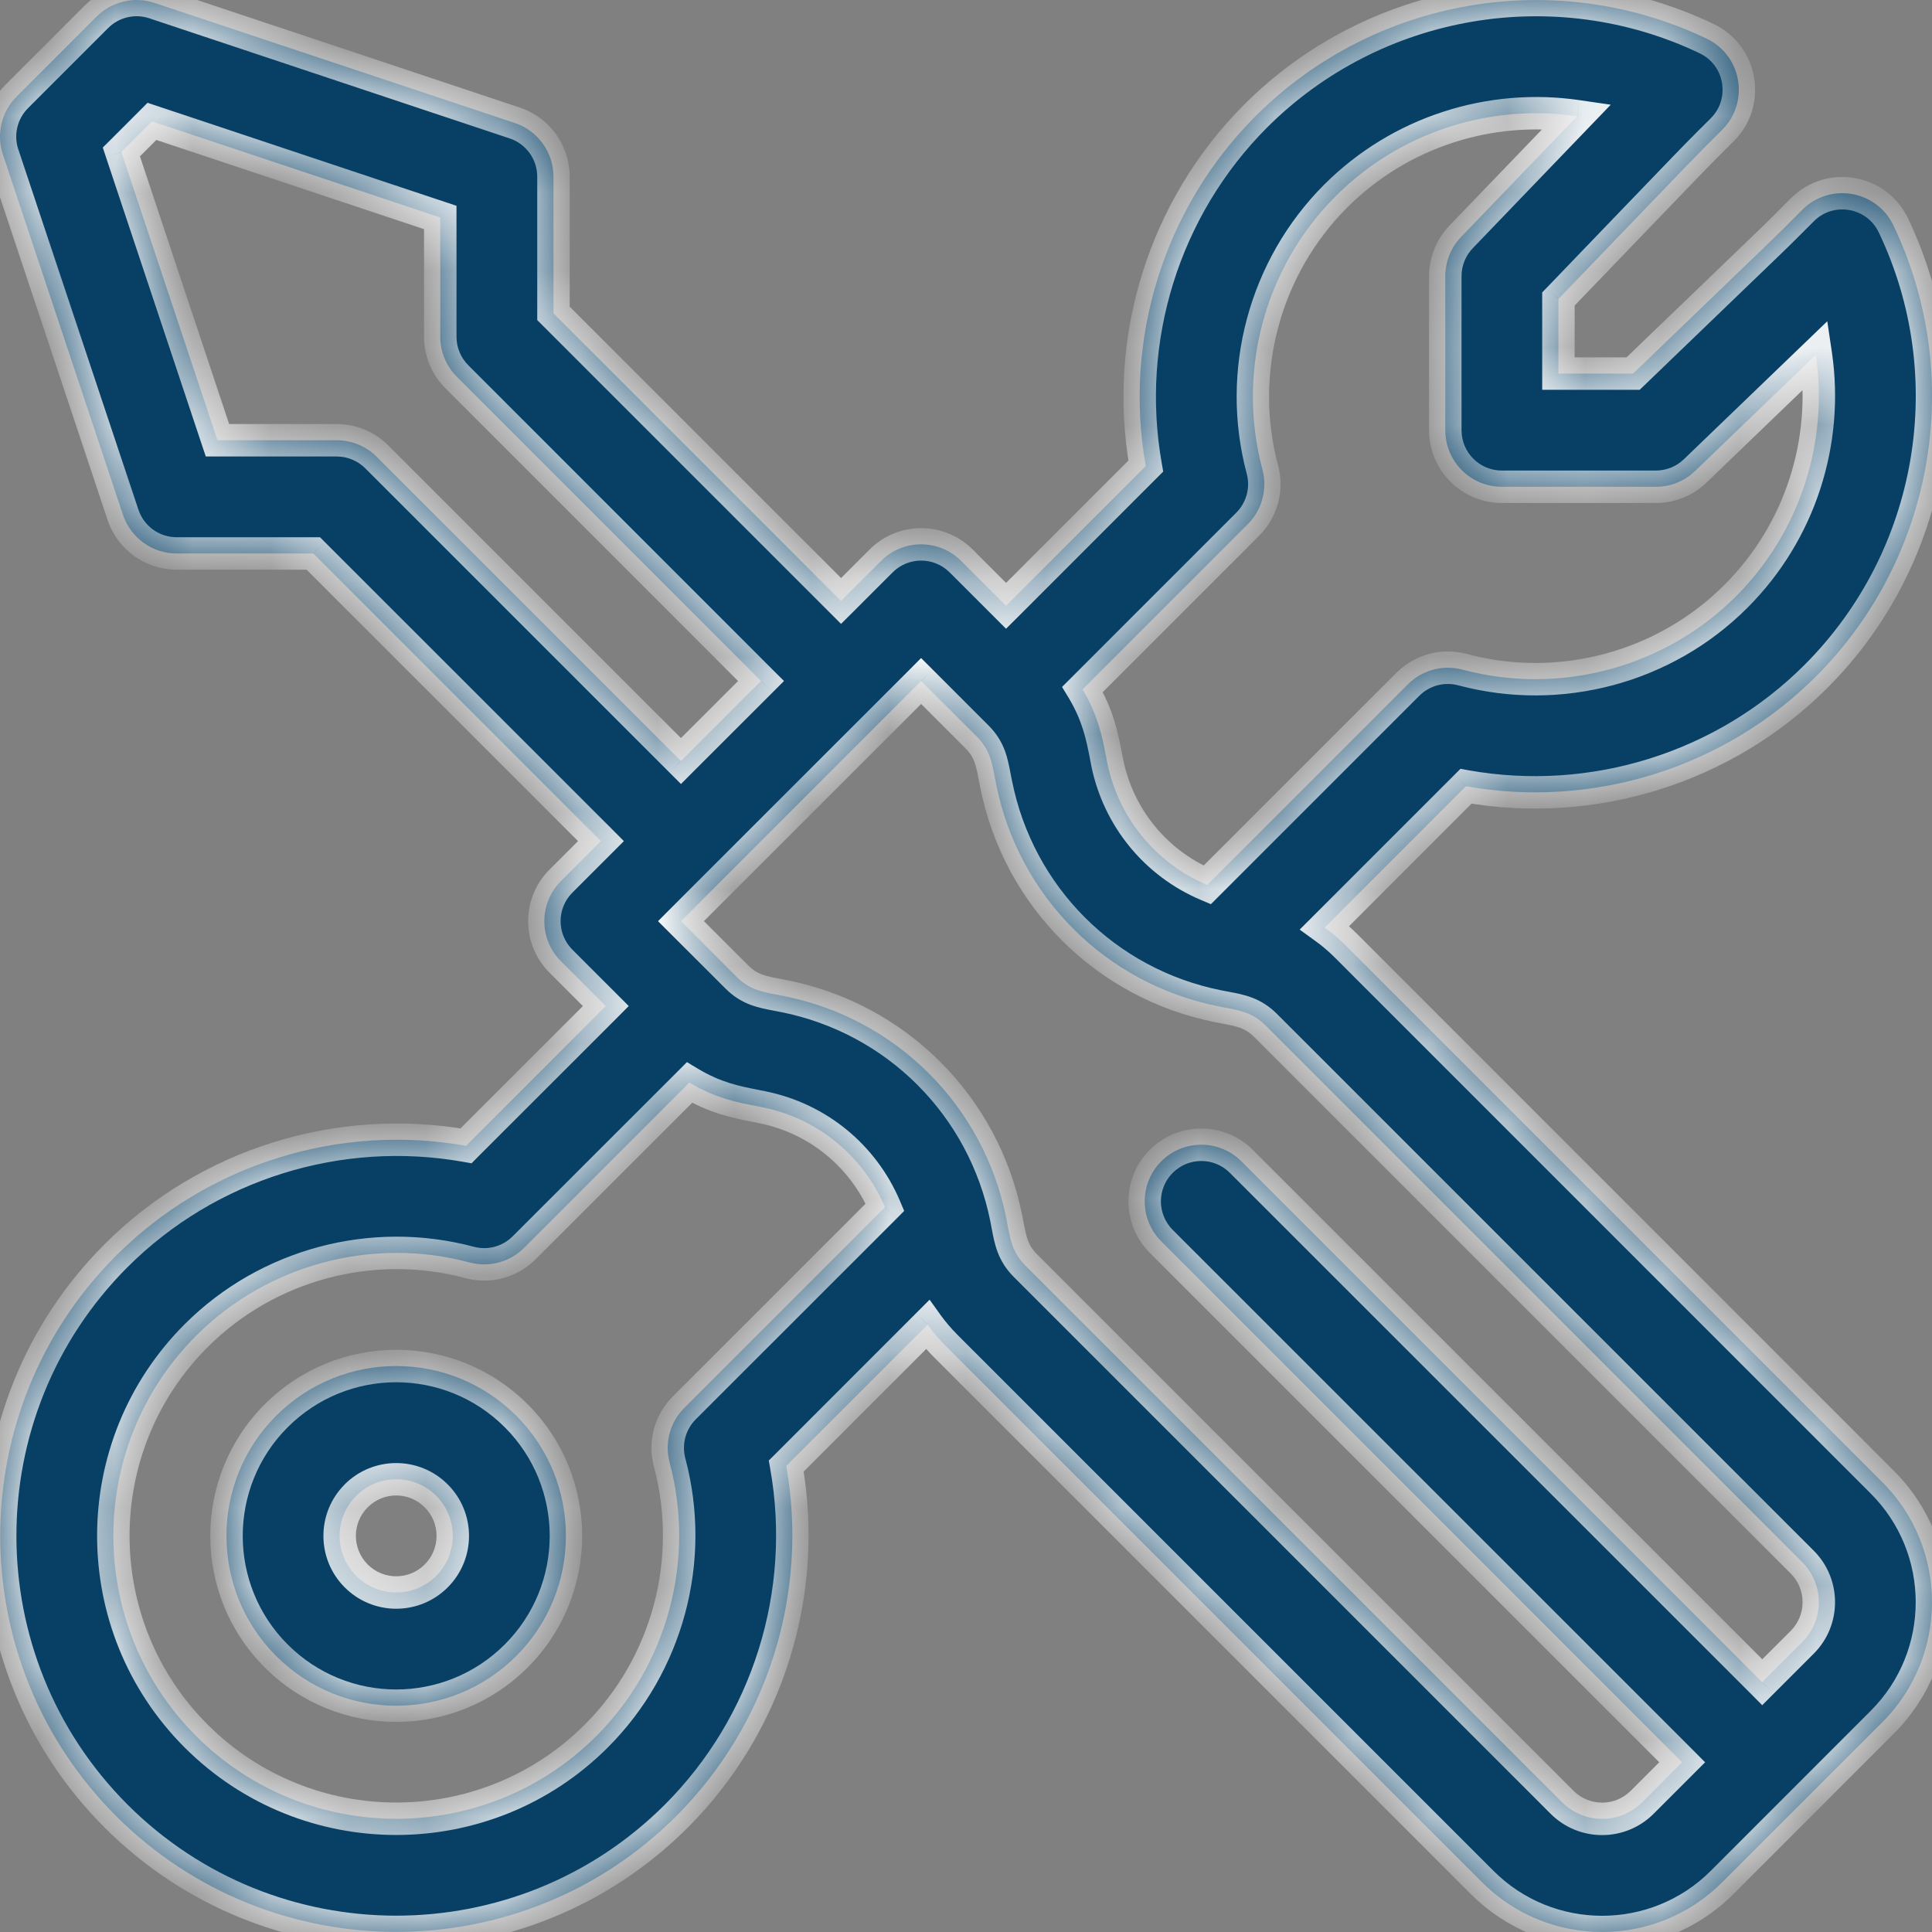
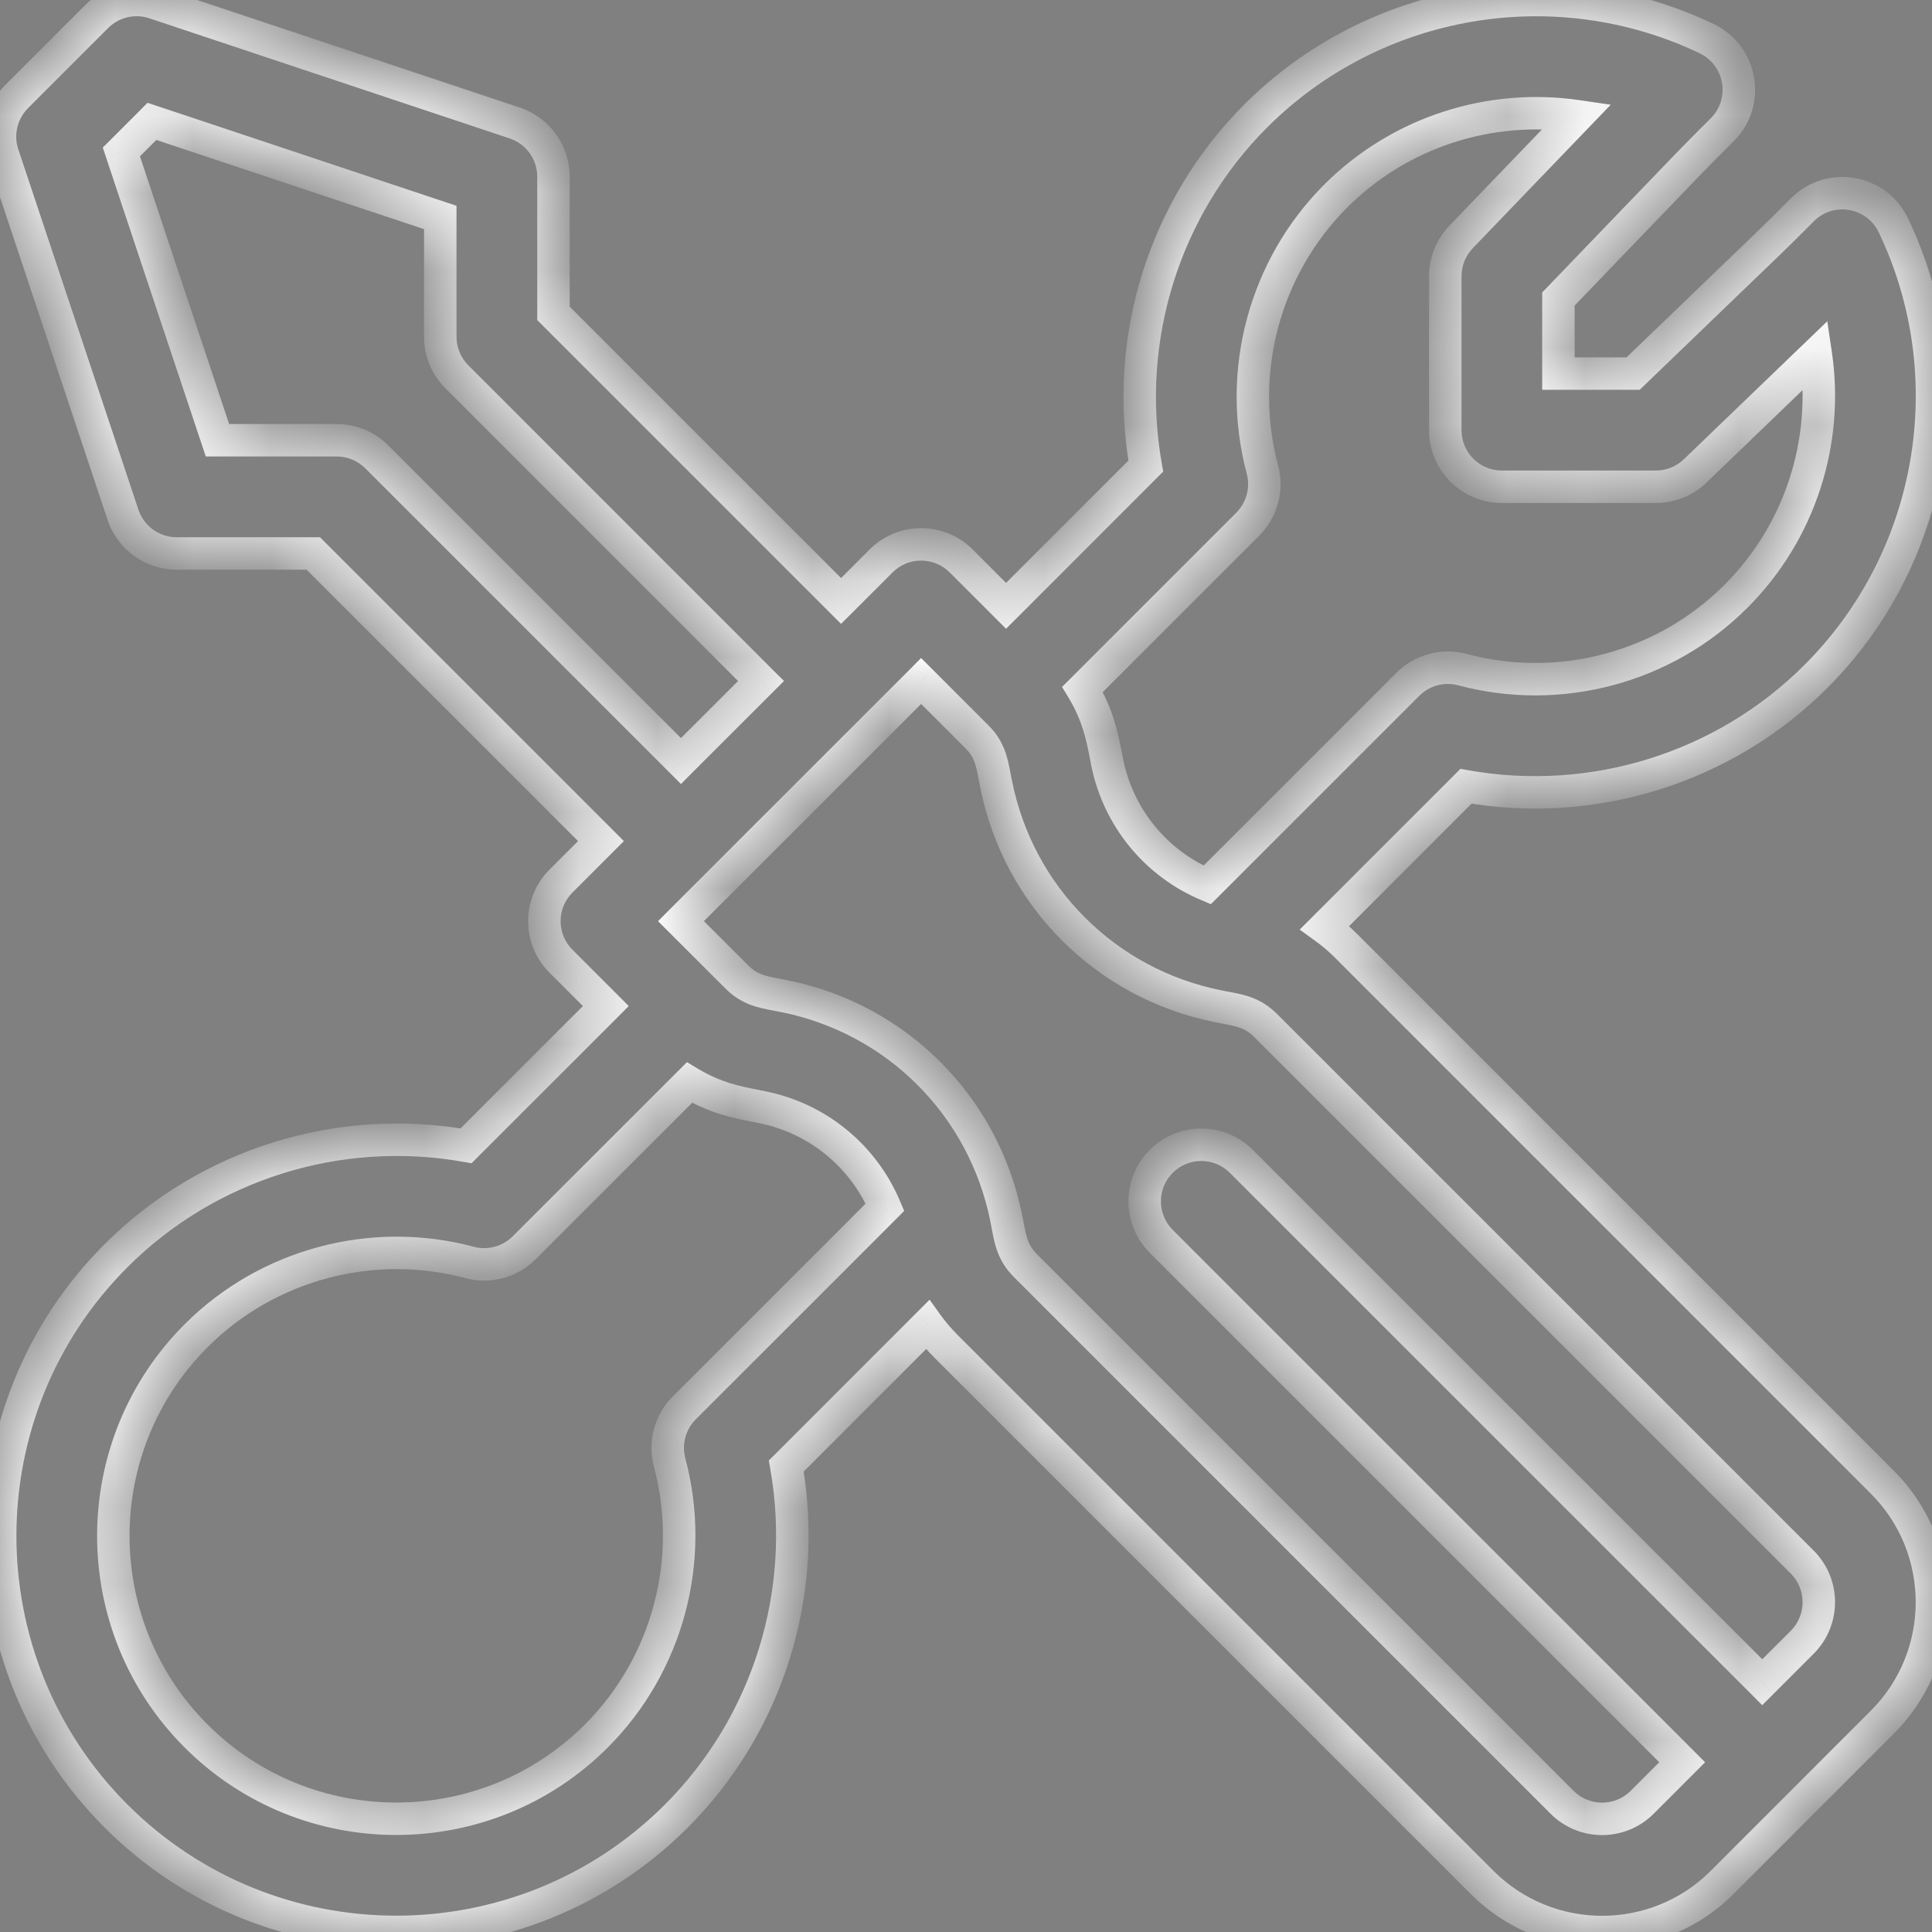
<svg xmlns="http://www.w3.org/2000/svg" width="25" height="25" viewBox="0 0 25 25" fill="none">
  <rect x="0" y="0" width="25" height="25" fill="#808080" stroke="none" />
  <mask id="path-1-inside-1_1_3596" fill="white">
    <path fill-rule="evenodd" clip-rule="evenodd" d="M24.357 19.178L17.412 12.233C17.328 12.149 17.237 12.072 17.141 12.003L18.97 10.174C20.609 10.466 22.311 9.94 23.499 8.753C25.033 7.219 25.436 4.873 24.501 2.917C24.283 2.461 23.679 2.357 23.322 2.714L23.195 2.841C23.159 2.878 23.129 2.908 23.099 2.938C22.966 3.07 22.831 3.2 22.101 3.902L22.101 3.903L22.1 3.903L21.132 4.834H20.166V3.869L21.095 2.903C21.8 2.17 21.93 2.035 22.062 1.902C22.092 1.872 22.122 1.842 22.159 1.806L22.159 1.805L22.286 1.679C22.643 1.321 22.539 0.717 22.084 0.5C20.128 -0.435 17.782 -0.032 16.248 1.502C15.06 2.689 14.535 4.392 14.826 6.031L13.018 7.839L12.437 7.258C12.151 6.972 11.687 6.972 11.401 7.258L10.883 7.776L7.162 4.055V2.286C7.162 1.971 6.96 1.691 6.661 1.591L2 0.038C1.737 -0.05 1.447 0.018 1.25 0.215L0.215 1.25C0.018 1.447 -0.05 1.737 0.038 2L1.591 6.661C1.691 6.96 1.971 7.162 2.286 7.162H4.054L7.776 10.884L7.258 11.402C6.972 11.688 6.972 12.152 7.258 12.438L7.839 13.018L6.031 14.827C4.391 14.535 2.689 15.061 1.502 16.248C-0.497 18.247 -0.497 21.5 1.502 23.499C3.501 25.498 6.753 25.498 8.752 23.499C9.94 22.312 10.466 20.61 10.174 18.97L12.003 17.141C12.072 17.237 12.149 17.328 12.233 17.412L19.178 24.357C20.035 25.214 21.429 25.214 22.285 24.357L24.357 22.286C25.214 21.429 25.214 20.035 24.357 19.178ZM16.146 6.783C16.331 6.598 16.403 6.329 16.336 6.076C15.999 4.815 16.362 3.459 17.284 2.538C18.116 1.705 19.283 1.339 20.409 1.504L18.906 3.066C18.775 3.202 18.702 3.384 18.702 3.573V5.567C18.702 5.971 19.029 6.299 19.434 6.299H21.427C21.616 6.299 21.799 6.226 21.935 6.094L23.497 4.592C23.662 5.717 23.296 6.884 22.463 7.717C21.541 8.638 20.186 9.002 18.924 8.665C18.672 8.598 18.402 8.67 18.218 8.855L15.621 11.452C14.96 11.172 14.471 10.584 14.326 9.861L14.311 9.782C14.261 9.528 14.208 9.256 14.008 8.921L16.146 6.783ZM4.358 5.697C4.552 5.697 4.738 5.774 4.876 5.912L8.812 9.848L9.848 8.812L5.912 4.876C5.774 4.738 5.697 4.552 5.697 4.358V2.814L1.966 1.57L1.57 1.966L2.814 5.697H4.358ZM8.855 18.218C8.67 18.403 8.597 18.672 8.665 18.925C9.002 20.186 8.638 21.542 7.717 22.464C6.289 23.892 3.965 23.892 2.538 22.464C1.11 21.036 1.11 18.712 2.538 17.284C3.459 16.363 4.815 15.999 6.076 16.336C6.329 16.404 6.598 16.331 6.783 16.146L8.921 14.008C9.254 14.208 9.523 14.261 9.784 14.312L9.86 14.327C10.584 14.471 11.172 14.961 11.452 15.621L8.855 18.218ZM22.803 21.768L23.321 21.25C23.607 20.964 23.607 20.5 23.321 20.214L16.376 13.269C16.214 13.107 16.056 13.077 15.849 13.038C15.821 13.032 15.792 13.027 15.763 13.021C14.308 12.73 13.181 11.602 12.89 10.148C12.884 10.118 12.878 10.089 12.873 10.062C12.834 9.855 12.804 9.697 12.642 9.534L11.919 8.812L8.812 11.92L9.534 12.642C9.697 12.804 9.854 12.834 10.062 12.873C10.089 12.879 10.118 12.884 10.148 12.89C11.602 13.181 12.73 14.309 13.021 15.763C13.027 15.793 13.032 15.821 13.037 15.849C13.077 16.057 13.106 16.214 13.269 16.377L20.214 23.322C20.499 23.607 20.964 23.607 21.25 23.322L21.767 22.804L15.027 16.063C14.741 15.777 14.741 15.313 15.027 15.027C15.313 14.741 15.777 14.741 16.063 15.027L22.803 21.768Z" />
  </mask>
-   <path fill-rule="evenodd" clip-rule="evenodd" d="M24.357 19.178L17.412 12.233C17.328 12.149 17.237 12.072 17.141 12.003L18.97 10.174C20.609 10.466 22.311 9.94 23.499 8.753C25.033 7.219 25.436 4.873 24.501 2.917C24.283 2.461 23.679 2.357 23.322 2.714L23.195 2.841C23.159 2.878 23.129 2.908 23.099 2.938C22.966 3.07 22.831 3.2 22.101 3.902L22.101 3.903L22.1 3.903L21.132 4.834H20.166V3.869L21.095 2.903C21.8 2.17 21.93 2.035 22.062 1.902C22.092 1.872 22.122 1.842 22.159 1.806L22.159 1.805L22.286 1.679C22.643 1.321 22.539 0.717 22.084 0.5C20.128 -0.435 17.782 -0.032 16.248 1.502C15.06 2.689 14.535 4.392 14.826 6.031L13.018 7.839L12.437 7.258C12.151 6.972 11.687 6.972 11.401 7.258L10.883 7.776L7.162 4.055V2.286C7.162 1.971 6.96 1.691 6.661 1.591L2 0.038C1.737 -0.05 1.447 0.018 1.25 0.215L0.215 1.25C0.018 1.447 -0.05 1.737 0.038 2L1.591 6.661C1.691 6.96 1.971 7.162 2.286 7.162H4.054L7.776 10.884L7.258 11.402C6.972 11.688 6.972 12.152 7.258 12.438L7.839 13.018L6.031 14.827C4.391 14.535 2.689 15.061 1.502 16.248C-0.497 18.247 -0.497 21.5 1.502 23.499C3.501 25.498 6.753 25.498 8.752 23.499C9.94 22.312 10.466 20.61 10.174 18.97L12.003 17.141C12.072 17.237 12.149 17.328 12.233 17.412L19.178 24.357C20.035 25.214 21.429 25.214 22.285 24.357L24.357 22.286C25.214 21.429 25.214 20.035 24.357 19.178ZM16.146 6.783C16.331 6.598 16.403 6.329 16.336 6.076C15.999 4.815 16.362 3.459 17.284 2.538C18.116 1.705 19.283 1.339 20.409 1.504L18.906 3.066C18.775 3.202 18.702 3.384 18.702 3.573V5.567C18.702 5.971 19.029 6.299 19.434 6.299H21.427C21.616 6.299 21.799 6.226 21.935 6.094L23.497 4.592C23.662 5.717 23.296 6.884 22.463 7.717C21.541 8.638 20.186 9.002 18.924 8.665C18.672 8.598 18.402 8.67 18.218 8.855L15.621 11.452C14.96 11.172 14.471 10.584 14.326 9.861L14.311 9.782C14.261 9.528 14.208 9.256 14.008 8.921L16.146 6.783ZM4.358 5.697C4.552 5.697 4.738 5.774 4.876 5.912L8.812 9.848L9.848 8.812L5.912 4.876C5.774 4.738 5.697 4.552 5.697 4.358V2.814L1.966 1.57L1.57 1.966L2.814 5.697H4.358ZM8.855 18.218C8.67 18.403 8.597 18.672 8.665 18.925C9.002 20.186 8.638 21.542 7.717 22.464C6.289 23.892 3.965 23.892 2.538 22.464C1.11 21.036 1.11 18.712 2.538 17.284C3.459 16.363 4.815 15.999 6.076 16.336C6.329 16.404 6.598 16.331 6.783 16.146L8.921 14.008C9.254 14.208 9.523 14.261 9.784 14.312L9.86 14.327C10.584 14.471 11.172 14.961 11.452 15.621L8.855 18.218ZM22.803 21.768L23.321 21.25C23.607 20.964 23.607 20.5 23.321 20.214L16.376 13.269C16.214 13.107 16.056 13.077 15.849 13.038C15.821 13.032 15.792 13.027 15.763 13.021C14.308 12.73 13.181 11.602 12.89 10.148C12.884 10.118 12.878 10.089 12.873 10.062C12.834 9.855 12.804 9.697 12.642 9.534L11.919 8.812L8.812 11.92L9.534 12.642C9.697 12.804 9.854 12.834 10.062 12.873C10.089 12.879 10.118 12.884 10.148 12.89C11.602 13.181 12.73 14.309 13.021 15.763C13.027 15.793 13.032 15.821 13.037 15.849C13.077 16.057 13.106 16.214 13.269 16.377L20.214 23.322C20.499 23.607 20.964 23.607 21.25 23.322L21.767 22.804L15.027 16.063C14.741 15.777 14.741 15.313 15.027 15.027C15.313 14.741 15.777 14.741 16.063 15.027L22.803 21.768Z" fill="#084065" />
  <path d="M17.412 12.233L17.264 12.382L17.412 12.233ZM24.357 19.178L24.208 19.327L24.208 19.327L24.357 19.178ZM17.141 12.003L16.992 11.855L16.818 12.029L17.018 12.174L17.141 12.003ZM18.97 10.174L19.006 9.968L18.899 9.948L18.821 10.026L18.97 10.174ZM23.499 8.753L23.647 8.901L23.647 8.901L23.499 8.753ZM24.501 2.917L24.69 2.826L24.69 2.826L24.501 2.917ZM23.322 2.714L23.174 2.566L23.173 2.566L23.322 2.714ZM23.195 2.841L23.047 2.693L23.047 2.693L23.195 2.841ZM23.099 2.938L22.951 2.789V2.789L23.099 2.938ZM22.101 3.902L22.246 4.054L22.246 4.054L22.101 3.902ZM22.101 3.903L21.955 3.751L21.954 3.752L22.101 3.903ZM22.1 3.903L22.246 4.054L22.247 4.053L22.1 3.903ZM21.132 4.834V5.044H21.217L21.278 4.986L21.132 4.834ZM20.166 4.834H19.956V5.044H20.166V4.834ZM20.166 3.869L20.015 3.723L19.956 3.784V3.869H20.166ZM21.095 2.903L21.247 3.048L21.247 3.048L21.095 2.903ZM22.062 1.902L21.914 1.754L21.914 1.754L22.062 1.902ZM22.159 1.806L22.01 1.657L22.01 1.657L22.159 1.806ZM22.159 1.805L22.307 1.954L22.307 1.954L22.159 1.805ZM22.286 1.679L22.434 1.827L22.435 1.827L22.286 1.679ZM22.084 0.5L21.993 0.689L21.993 0.689L22.084 0.5ZM16.248 1.502L16.1 1.353L16.248 1.502ZM14.826 6.031L14.975 6.179L15.052 6.102L15.033 5.994L14.826 6.031ZM13.018 7.839L12.87 7.988L13.018 8.136L13.167 7.988L13.018 7.839ZM12.437 7.258L12.289 7.407L12.289 7.407L12.437 7.258ZM11.401 7.258L11.55 7.407L11.55 7.407L11.401 7.258ZM10.883 7.776L10.735 7.925L10.883 8.073L11.032 7.925L10.883 7.776ZM7.162 4.055H6.952V4.142L7.013 4.203L7.162 4.055ZM6.661 1.591L6.727 1.392L6.727 1.392L6.661 1.591ZM2 0.038L2.066 -0.162L2.066 -0.162L2 0.038ZM1.25 0.215L1.102 0.066V0.066L1.25 0.215ZM0.215 1.25L0.363 1.399L0.363 1.399L0.215 1.25ZM0.038 2L-0.162 2.066L-0.162 2.066L0.038 2ZM1.591 6.661L1.392 6.728L1.392 6.728L1.591 6.661ZM4.054 7.162L4.203 7.014L4.141 6.952H4.054V7.162ZM7.776 10.884L7.925 11.032L8.073 10.884L7.925 10.735L7.776 10.884ZM7.258 11.402L7.407 11.55L7.407 11.55L7.258 11.402ZM7.258 12.438L7.11 12.586L7.258 12.438ZM7.839 13.018L7.988 13.167L8.136 13.018L7.988 12.87L7.839 13.018ZM6.031 14.827L5.994 15.034L6.102 15.053L6.179 14.975L6.031 14.827ZM1.502 16.248L1.353 16.1L1.353 16.1L1.502 16.248ZM1.502 23.499L1.353 23.648L1.502 23.499ZM8.752 23.499L8.604 23.351L8.604 23.351L8.752 23.499ZM10.174 18.97L10.026 18.822L9.948 18.899L9.967 19.007L10.174 18.97ZM12.003 17.141L12.173 17.019L12.029 16.818L11.854 16.993L12.003 17.141ZM12.233 17.412L12.084 17.561L12.084 17.561L12.233 17.412ZM19.178 24.357L19.326 24.209L19.178 24.357ZM22.285 24.357L22.434 24.506L22.285 24.357ZM24.357 22.286L24.208 22.137L24.208 22.137L24.357 22.286ZM16.336 6.076L16.133 6.13V6.13L16.336 6.076ZM16.146 6.783L16.294 6.932L16.294 6.932L16.146 6.783ZM17.284 2.538L17.135 2.389L17.135 2.389L17.284 2.538ZM20.409 1.504L20.56 1.649L20.843 1.355L20.439 1.296L20.409 1.504ZM18.906 3.066L18.755 2.92L18.755 2.92L18.906 3.066ZM21.935 6.094L21.789 5.943L21.789 5.943L21.935 6.094ZM23.497 4.592L23.705 4.561L23.645 4.157L23.351 4.44L23.497 4.592ZM22.463 7.717L22.611 7.865L22.611 7.865L22.463 7.717ZM18.924 8.665L18.979 8.462L18.979 8.462L18.924 8.665ZM18.218 8.855L18.069 8.706L18.069 8.706L18.218 8.855ZM15.621 11.452L15.539 11.645L15.669 11.7L15.769 11.6L15.621 11.452ZM14.326 9.861L14.12 9.901L14.12 9.902L14.326 9.861ZM14.311 9.782L14.105 9.822L14.105 9.823L14.311 9.782ZM14.008 8.921L13.859 8.773L13.743 8.889L13.828 9.029L14.008 8.921ZM4.876 5.912L4.727 6.06L4.727 6.06L4.876 5.912ZM8.812 9.848L8.663 9.996L8.812 10.145L8.96 9.996L8.812 9.848ZM9.848 8.812L9.996 8.961L10.145 8.812L9.996 8.664L9.848 8.812ZM5.912 4.876L5.763 5.024L5.763 5.024L5.912 4.876ZM5.697 2.814H5.907V2.663L5.763 2.615L5.697 2.814ZM1.966 1.57L2.032 1.371L1.909 1.33L1.818 1.422L1.966 1.57ZM1.57 1.966L1.422 1.818L1.33 1.909L1.371 2.033L1.57 1.966ZM2.814 5.697L2.615 5.764L2.663 5.907H2.814V5.697ZM8.665 18.925L8.462 18.979L8.462 18.979L8.665 18.925ZM8.855 18.218L9.003 18.366L9.003 18.366L8.855 18.218ZM7.717 22.464L7.865 22.612L7.865 22.612L7.717 22.464ZM2.538 22.464L2.686 22.315L2.686 22.315L2.538 22.464ZM2.538 17.284L2.686 17.433L2.538 17.284ZM6.076 16.336L6.022 16.539L6.022 16.539L6.076 16.336ZM6.783 16.146L6.634 15.998L6.634 15.998L6.783 16.146ZM8.921 14.008L9.029 13.828L8.889 13.744L8.773 13.86L8.921 14.008ZM9.784 14.312L9.825 14.106L9.825 14.105L9.784 14.312ZM9.86 14.327L9.902 14.121L9.901 14.12L9.86 14.327ZM11.452 15.621L11.6 15.77L11.7 15.669L11.645 15.539L11.452 15.621ZM23.321 21.25L23.173 21.102L23.173 21.102L23.321 21.25ZM22.803 21.768L22.655 21.916L22.803 22.065L22.952 21.916L22.803 21.768ZM23.321 20.214L23.173 20.363L23.173 20.363L23.321 20.214ZM16.376 13.269L16.228 13.418L16.228 13.418L16.376 13.269ZM15.849 13.038L15.81 13.244H15.81L15.849 13.038ZM15.763 13.021L15.804 12.815L15.763 13.021ZM12.89 10.148L12.684 10.189V10.189L12.89 10.148ZM12.873 10.062L13.079 10.023V10.023L12.873 10.062ZM12.642 9.534L12.79 9.386V9.386L12.642 9.534ZM11.919 8.812L12.068 8.664L11.919 8.515L11.771 8.664L11.919 8.812ZM8.812 11.92L8.663 11.771L8.515 11.92L8.663 12.068L8.812 11.92ZM9.534 12.642L9.386 12.79L9.386 12.79L9.534 12.642ZM10.062 12.873L10.101 12.667V12.667L10.062 12.873ZM10.148 12.89L10.107 13.096H10.107L10.148 12.89ZM13.021 15.763L12.815 15.804L12.815 15.804L13.021 15.763ZM13.037 15.849L13.244 15.81V15.81L13.037 15.849ZM13.269 16.377L13.12 16.525L13.12 16.525L13.269 16.377ZM20.214 23.322L20.065 23.47L20.065 23.47L20.214 23.322ZM21.25 23.322L21.398 23.47L21.398 23.47L21.25 23.322ZM21.767 22.804L21.916 22.952L22.064 22.804L21.916 22.655L21.767 22.804ZM15.027 16.063L14.878 16.212L14.878 16.212L15.027 16.063ZM15.027 15.027L14.878 14.879L14.878 14.879L15.027 15.027ZM16.063 15.027L15.914 15.176L15.914 15.176L16.063 15.027ZM17.264 12.382L24.208 19.327L24.505 19.03L17.561 12.085L17.264 12.382ZM17.018 12.174C17.105 12.236 17.187 12.306 17.264 12.382L17.561 12.085C17.468 11.992 17.368 11.908 17.264 11.833L17.018 12.174ZM18.821 10.026L16.992 11.855L17.29 12.152L19.118 10.323L18.821 10.026ZM23.35 8.604C22.212 9.743 20.579 10.247 19.006 9.968L18.933 10.381C20.639 10.685 22.411 10.138 23.647 8.901L23.35 8.604ZM24.311 3.007C25.208 4.883 24.822 7.133 23.35 8.604L23.647 8.901C25.244 7.304 25.663 4.863 24.69 2.826L24.311 3.007ZM23.471 2.863C23.725 2.608 24.156 2.682 24.311 3.007L24.69 2.826C24.41 2.239 23.633 2.107 23.174 2.566L23.471 2.863ZM23.344 2.99L23.471 2.863L23.173 2.566L23.047 2.693L23.344 2.99ZM23.247 3.087C23.277 3.057 23.308 3.026 23.344 2.99L23.047 2.693C23.01 2.73 22.98 2.76 22.951 2.789L23.247 3.087ZM22.246 4.054C22.976 3.352 23.113 3.221 23.247 3.087L22.951 2.789C22.82 2.92 22.686 3.048 21.955 3.751L22.246 4.054ZM22.246 4.054L22.246 4.054L21.956 3.751L21.955 3.751L22.246 4.054ZM22.247 4.053L22.247 4.053L21.954 3.752L21.953 3.753L22.247 4.053ZM21.278 4.986L22.246 4.054L21.955 3.751L20.986 4.683L21.278 4.986ZM20.166 5.044H21.132V4.624H20.166V5.044ZM19.956 3.869V4.834H20.376V3.869H19.956ZM20.944 2.757L20.015 3.723L20.318 4.014L21.247 3.048L20.944 2.757ZM21.914 1.754C21.78 1.888 21.648 2.025 20.944 2.757L21.247 3.048C21.953 2.314 22.081 2.181 22.211 2.05L21.914 1.754ZM22.01 1.657C21.974 1.693 21.944 1.724 21.914 1.754L22.211 2.05C22.241 2.021 22.27 1.991 22.307 1.955L22.01 1.657ZM22.011 1.657L22.01 1.657L22.307 1.955L22.307 1.954L22.011 1.657ZM22.138 1.53L22.011 1.657L22.307 1.954L22.434 1.827L22.138 1.53ZM21.993 0.689C22.318 0.844 22.392 1.275 22.138 1.53L22.435 1.827C22.895 1.367 22.761 0.59 22.174 0.31L21.993 0.689ZM16.396 1.65C17.868 0.179 20.117 -0.207 21.993 0.689L22.174 0.31C20.138 -0.663 17.697 -0.244 16.1 1.353L16.396 1.65ZM15.033 5.994C14.754 4.422 15.258 2.789 16.396 1.65L16.1 1.353C14.863 2.59 14.316 4.361 14.62 6.068L15.033 5.994ZM13.167 7.988L14.975 6.179L14.678 5.883L12.87 7.691L13.167 7.988ZM12.289 7.407L12.87 7.988L13.167 7.691L12.586 7.11L12.289 7.407ZM11.55 7.407C11.754 7.203 12.085 7.203 12.289 7.407L12.586 7.11C12.218 6.742 11.621 6.742 11.253 7.11L11.55 7.407ZM11.032 7.925L11.55 7.407L11.253 7.11L10.735 7.628L11.032 7.925ZM7.013 4.203L10.735 7.925L11.032 7.628L7.31 3.906L7.013 4.203ZM6.952 2.286V4.055H7.372V2.286H6.952ZM6.595 1.791C6.808 1.862 6.952 2.061 6.952 2.286H7.372C7.372 1.881 7.112 1.52 6.727 1.392L6.595 1.791ZM1.933 0.237L6.595 1.791L6.727 1.392L2.066 -0.162L1.933 0.237ZM1.399 0.363C1.539 0.223 1.746 0.174 1.933 0.237L2.066 -0.162C1.728 -0.274 1.354 -0.186 1.102 0.066L1.399 0.363ZM0.363 1.399L1.399 0.363L1.102 0.066L0.066 1.102L0.363 1.399ZM0.237 1.934C0.174 1.746 0.223 1.539 0.363 1.399L0.066 1.102C-0.186 1.354 -0.274 1.728 -0.162 2.066L0.237 1.934ZM1.791 6.595L0.237 1.933L-0.162 2.066L1.392 6.728L1.791 6.595ZM2.286 6.952C2.061 6.952 1.862 6.808 1.791 6.595L1.392 6.728C1.52 7.112 1.881 7.372 2.286 7.372V6.952ZM4.054 6.952H2.286V7.372H4.054V6.952ZM7.925 10.735L4.203 7.014L3.906 7.311L7.628 11.032L7.925 10.735ZM7.407 11.55L7.925 11.032L7.628 10.735L7.11 11.253L7.407 11.55ZM7.407 12.289C7.203 12.085 7.203 11.754 7.407 11.55L7.11 11.253C6.742 11.621 6.742 12.218 7.11 12.586L7.407 12.289ZM7.988 12.87L7.407 12.289L7.11 12.586L7.691 13.167L7.988 12.87ZM6.179 14.975L7.988 13.167L7.691 12.87L5.882 14.678L6.179 14.975ZM1.65 16.397C2.789 15.258 4.422 14.754 5.994 15.034L6.068 14.62C4.361 14.317 2.59 14.863 1.353 16.1L1.65 16.397ZM1.65 23.351C-0.267 21.434 -0.267 18.314 1.65 16.397L1.353 16.1C-0.728 18.181 -0.728 21.567 1.353 23.648L1.65 23.351ZM8.604 23.351C6.687 25.268 3.567 25.268 1.65 23.351L1.353 23.648C3.434 25.729 6.82 25.729 8.901 23.648L8.604 23.351ZM9.967 19.007C10.247 20.579 9.743 22.212 8.604 23.351L8.901 23.648C10.137 22.411 10.684 20.64 10.381 18.933L9.967 19.007ZM11.854 16.993L10.026 18.822L10.323 19.119L12.151 17.29L11.854 16.993ZM12.382 17.264C12.305 17.188 12.236 17.105 12.173 17.019L11.832 17.264C11.908 17.369 11.992 17.468 12.084 17.561L12.382 17.264ZM19.326 24.209L12.381 17.264L12.084 17.561L19.029 24.506L19.326 24.209ZM22.137 24.209C21.362 24.984 20.101 24.984 19.326 24.209L19.029 24.506C19.968 25.445 21.495 25.445 22.434 24.506L22.137 24.209ZM24.208 22.137L22.137 24.209L22.434 24.506L24.505 22.434L24.208 22.137ZM24.208 19.327C24.983 20.102 24.983 21.363 24.208 22.137L24.505 22.434C25.444 21.496 25.444 19.969 24.505 19.03L24.208 19.327ZM16.133 6.13C16.181 6.311 16.129 6.503 15.997 6.635L16.294 6.932C16.532 6.694 16.625 6.347 16.538 6.022L16.133 6.13ZM17.135 2.389C16.161 3.364 15.777 4.797 16.133 6.13L16.538 6.022C16.221 4.833 16.564 3.555 17.432 2.686L17.135 2.389ZM20.439 1.296C19.25 1.122 18.016 1.509 17.135 2.389L17.432 2.686C18.217 1.901 19.317 1.556 20.378 1.711L20.439 1.296ZM19.058 3.211L20.56 1.649L20.258 1.358L18.755 2.92L19.058 3.211ZM18.912 3.573C18.912 3.438 18.964 3.309 19.058 3.211L18.755 2.92C18.586 3.096 18.492 3.33 18.492 3.573H18.912ZM18.912 5.567V3.573H18.492V5.567H18.912ZM19.434 6.089C19.145 6.089 18.912 5.855 18.912 5.567H18.492C18.492 6.087 18.914 6.509 19.434 6.509V6.089ZM21.427 6.089H19.434V6.509H21.427V6.089ZM21.789 5.943C21.692 6.037 21.562 6.089 21.427 6.089V6.509C21.671 6.509 21.905 6.415 22.081 6.246L21.789 5.943ZM23.351 4.44L21.789 5.943L22.081 6.246L23.642 4.743L23.351 4.44ZM22.611 7.865C23.492 6.985 23.879 5.751 23.705 4.561L23.289 4.622C23.445 5.683 23.099 6.784 22.314 7.568L22.611 7.865ZM18.87 8.868C20.204 9.224 21.637 8.84 22.611 7.865L22.314 7.568C21.446 8.437 20.167 8.78 18.979 8.462L18.87 8.868ZM18.366 9.003C18.498 8.871 18.69 8.82 18.87 8.868L18.979 8.462C18.654 8.375 18.307 8.468 18.069 8.706L18.366 9.003ZM15.769 11.6L18.366 9.003L18.069 8.706L15.472 11.303L15.769 11.6ZM14.12 9.902C14.279 10.694 14.815 11.339 15.539 11.645L15.703 11.258C15.106 11.005 14.663 10.474 14.532 9.819L14.12 9.902ZM14.105 9.823L14.12 9.901L14.532 9.82L14.517 9.742L14.105 9.823ZM13.828 9.029C14.008 9.33 14.056 9.571 14.105 9.822L14.517 9.742C14.467 9.484 14.409 9.181 14.188 8.813L13.828 9.029ZM15.997 6.635L13.859 8.773L14.156 9.07L16.294 6.932L15.997 6.635ZM5.024 5.763C4.847 5.586 4.608 5.487 4.358 5.487V5.907C4.496 5.907 4.629 5.962 4.727 6.06L5.024 5.763ZM8.96 9.699L5.024 5.763L4.727 6.06L8.663 9.996L8.96 9.699ZM9.699 8.664L8.663 9.699L8.96 9.996L9.996 8.961L9.699 8.664ZM5.763 5.024L9.699 8.961L9.996 8.664L6.06 4.727L5.763 5.024ZM5.487 4.358C5.487 4.608 5.586 4.848 5.763 5.024L6.06 4.727C5.962 4.629 5.907 4.496 5.907 4.358H5.487ZM5.487 2.814V4.358H5.907V2.814H5.487ZM1.9 1.77L5.631 3.013L5.763 2.615L2.032 1.371L1.9 1.77ZM1.719 2.115L2.115 1.719L1.818 1.422L1.422 1.818L1.719 2.115ZM3.013 5.631L1.77 1.9L1.371 2.033L2.615 5.764L3.013 5.631ZM4.358 5.487H2.814V5.907H4.358V5.487ZM8.868 18.871C8.82 18.691 8.871 18.498 9.003 18.366L8.706 18.07C8.468 18.307 8.375 18.654 8.462 18.979L8.868 18.871ZM7.865 22.612C8.84 21.637 9.224 20.204 8.868 18.871L8.462 18.979C8.779 20.168 8.437 21.447 7.568 22.315L7.865 22.612ZM2.389 22.612C3.899 24.122 6.355 24.122 7.865 22.612L7.568 22.315C6.222 23.661 4.032 23.661 2.686 22.315L2.389 22.612ZM2.389 17.136C0.879 18.646 0.879 21.102 2.389 22.612L2.686 22.315C1.34 20.969 1.34 18.779 2.686 17.433L2.389 17.136ZM6.13 16.133C4.797 15.777 3.364 16.161 2.389 17.136L2.686 17.433C3.555 16.564 4.833 16.221 6.022 16.539L6.13 16.133ZM6.634 15.998C6.503 16.13 6.31 16.181 6.13 16.133L6.022 16.539C6.347 16.626 6.694 16.533 6.931 16.295L6.634 15.998ZM8.773 13.86L6.634 15.998L6.931 16.295L9.07 14.157L8.773 13.86ZM9.825 14.105C9.567 14.055 9.329 14.008 9.029 13.828L8.813 14.188C9.18 14.408 9.479 14.466 9.744 14.518L9.825 14.105ZM9.901 14.12L9.825 14.106L9.744 14.518L9.82 14.533L9.901 14.12ZM11.645 15.539C11.338 14.816 10.694 14.279 9.902 14.121L9.819 14.533C10.474 14.663 11.005 15.106 11.258 15.703L11.645 15.539ZM9.003 18.366L11.6 15.77L11.303 15.473L8.706 18.07L9.003 18.366ZM23.173 21.102L22.655 21.619L22.952 21.916L23.47 21.398L23.173 21.102ZM23.173 20.363C23.376 20.566 23.376 20.898 23.173 21.102L23.47 21.398C23.837 21.031 23.837 20.433 23.47 20.066L23.173 20.363ZM16.228 13.418L23.173 20.363L23.47 20.066L16.525 13.121L16.228 13.418ZM15.81 13.244C16.018 13.283 16.115 13.305 16.228 13.418L16.525 13.121C16.312 12.908 16.095 12.87 15.888 12.831L15.81 13.244ZM15.721 13.227C15.752 13.233 15.782 13.239 15.81 13.244L15.888 12.831C15.86 12.826 15.832 12.821 15.804 12.815L15.721 13.227ZM12.684 10.189C12.991 11.727 14.184 12.919 15.721 13.227L15.804 12.815C14.433 12.541 13.37 11.478 13.096 10.107L12.684 10.189ZM12.667 10.101C12.672 10.128 12.678 10.158 12.684 10.189L13.096 10.107C13.09 10.078 13.085 10.051 13.079 10.023L12.667 10.101ZM12.493 9.683C12.606 9.795 12.628 9.893 12.667 10.101L13.079 10.023C13.04 9.816 13.003 9.598 12.79 9.386L12.493 9.683ZM11.771 8.961L12.493 9.683L12.79 9.386L12.068 8.664L11.771 8.961ZM8.96 12.068L12.068 8.961L11.771 8.664L8.663 11.771L8.96 12.068ZM9.683 12.493L8.96 11.771L8.663 12.068L9.386 12.79L9.683 12.493ZM10.101 12.667C9.893 12.628 9.795 12.606 9.683 12.493L9.386 12.79C9.598 13.003 9.815 13.04 10.022 13.08L10.101 12.667ZM10.189 12.684C10.158 12.678 10.128 12.672 10.101 12.667L10.022 13.08C10.05 13.085 10.078 13.09 10.107 13.096L10.189 12.684ZM13.226 15.722C12.919 14.184 11.726 12.992 10.189 12.684L10.107 13.096C11.478 13.37 12.54 14.433 12.815 15.804L13.226 15.722ZM13.244 15.81C13.238 15.782 13.233 15.753 13.226 15.722L12.815 15.804C12.82 15.833 12.826 15.86 12.831 15.888L13.244 15.81ZM13.417 16.228C13.305 16.116 13.283 16.018 13.244 15.81L12.831 15.888C12.87 16.096 12.908 16.313 13.12 16.525L13.417 16.228ZM20.362 23.173L13.417 16.228L13.12 16.525L20.065 23.47L20.362 23.173ZM21.101 23.173C20.897 23.377 20.566 23.377 20.362 23.173L20.065 23.47C20.433 23.838 21.03 23.838 21.398 23.47L21.101 23.173ZM21.619 22.655L21.101 23.173L21.398 23.47L21.916 22.952L21.619 22.655ZM14.878 16.212L21.619 22.952L21.916 22.655L15.175 15.915L14.878 16.212ZM14.878 14.879C14.51 15.247 14.51 15.843 14.878 16.212L15.175 15.915C14.971 15.71 14.971 15.38 15.175 15.176L14.878 14.879ZM16.211 14.879C15.843 14.511 15.246 14.511 14.878 14.879L15.175 15.176C15.379 14.972 15.71 14.972 15.914 15.176L16.211 14.879ZM22.952 21.619L16.211 14.879L15.914 15.176L22.655 21.916L22.952 21.619Z" fill="white" mask="url(#path-1-inside-1_1_3596)" />
  <mask id="path-3-inside-2_1_3596" fill="white">
-     <path fill-rule="evenodd" clip-rule="evenodd" d="M3.573 18.32C4.432 17.462 5.822 17.462 6.681 18.32C7.537 19.177 7.537 20.571 6.681 21.428C5.822 22.287 4.432 22.287 3.573 21.428C2.716 20.571 2.716 19.177 3.573 18.32ZM4.609 20.392C4.895 20.678 5.359 20.678 5.645 20.392C5.93 20.107 5.93 19.642 5.645 19.356C5.359 19.07 4.895 19.07 4.609 19.356C4.323 19.642 4.323 20.107 4.609 20.392Z" />
-   </mask>
-   <path fill-rule="evenodd" clip-rule="evenodd" d="M3.573 18.32C4.432 17.462 5.822 17.462 6.681 18.32C7.537 19.177 7.537 20.571 6.681 21.428C5.822 22.287 4.432 22.287 3.573 21.428C2.716 20.571 2.716 19.177 3.573 18.32ZM4.609 20.392C4.895 20.678 5.359 20.678 5.645 20.392C5.93 20.107 5.93 19.642 5.645 19.356C5.359 19.07 4.895 19.07 4.609 19.356C4.323 19.642 4.323 20.107 4.609 20.392Z" fill="#084065" />
-   <path d="M6.681 18.32L6.829 18.172L6.829 18.172L6.681 18.32ZM3.573 18.32L3.722 18.469L3.722 18.469L3.573 18.32ZM6.681 21.428L6.829 21.576L6.829 21.576L6.681 21.428ZM3.573 21.428L3.425 21.576H3.425L3.573 21.428ZM5.645 20.392L5.496 20.244L5.496 20.244L5.645 20.392ZM4.609 20.392L4.758 20.244L4.609 20.392ZM5.645 19.356L5.496 19.505V19.505L5.645 19.356ZM4.609 19.356L4.758 19.505L4.758 19.505L4.609 19.356ZM6.829 18.172C5.888 17.231 4.366 17.231 3.425 18.172L3.722 18.469C4.498 17.692 5.755 17.692 6.532 18.469L6.829 18.172ZM6.829 21.576C7.768 20.638 7.768 19.111 6.829 18.172L6.532 18.469C7.307 19.244 7.307 20.505 6.532 21.279L6.829 21.576ZM3.425 21.576C4.365 22.517 5.888 22.517 6.829 21.576L6.532 21.279C5.755 22.056 4.498 22.056 3.722 21.279L3.425 21.576ZM3.425 18.172C2.486 19.111 2.486 20.638 3.425 21.576L3.722 21.279C2.947 20.505 2.947 19.244 3.722 18.469L3.425 18.172ZM5.496 20.244C5.292 20.448 4.962 20.448 4.758 20.244L4.461 20.541C4.829 20.909 5.425 20.909 5.793 20.541L5.496 20.244ZM5.496 19.505C5.7 19.708 5.7 20.04 5.496 20.244L5.793 20.541C6.161 20.173 6.161 19.575 5.793 19.208L5.496 19.505ZM4.758 19.505C4.962 19.3 5.292 19.3 5.496 19.505L5.793 19.208C5.425 18.84 4.829 18.84 4.46 19.208L4.758 19.505ZM4.758 20.244C4.554 20.04 4.554 19.708 4.758 19.505L4.461 19.208C4.093 19.575 4.093 20.173 4.461 20.541L4.758 20.244Z" fill="white" mask="url(#path-3-inside-2_1_3596)" />
+     </mask>
</svg>